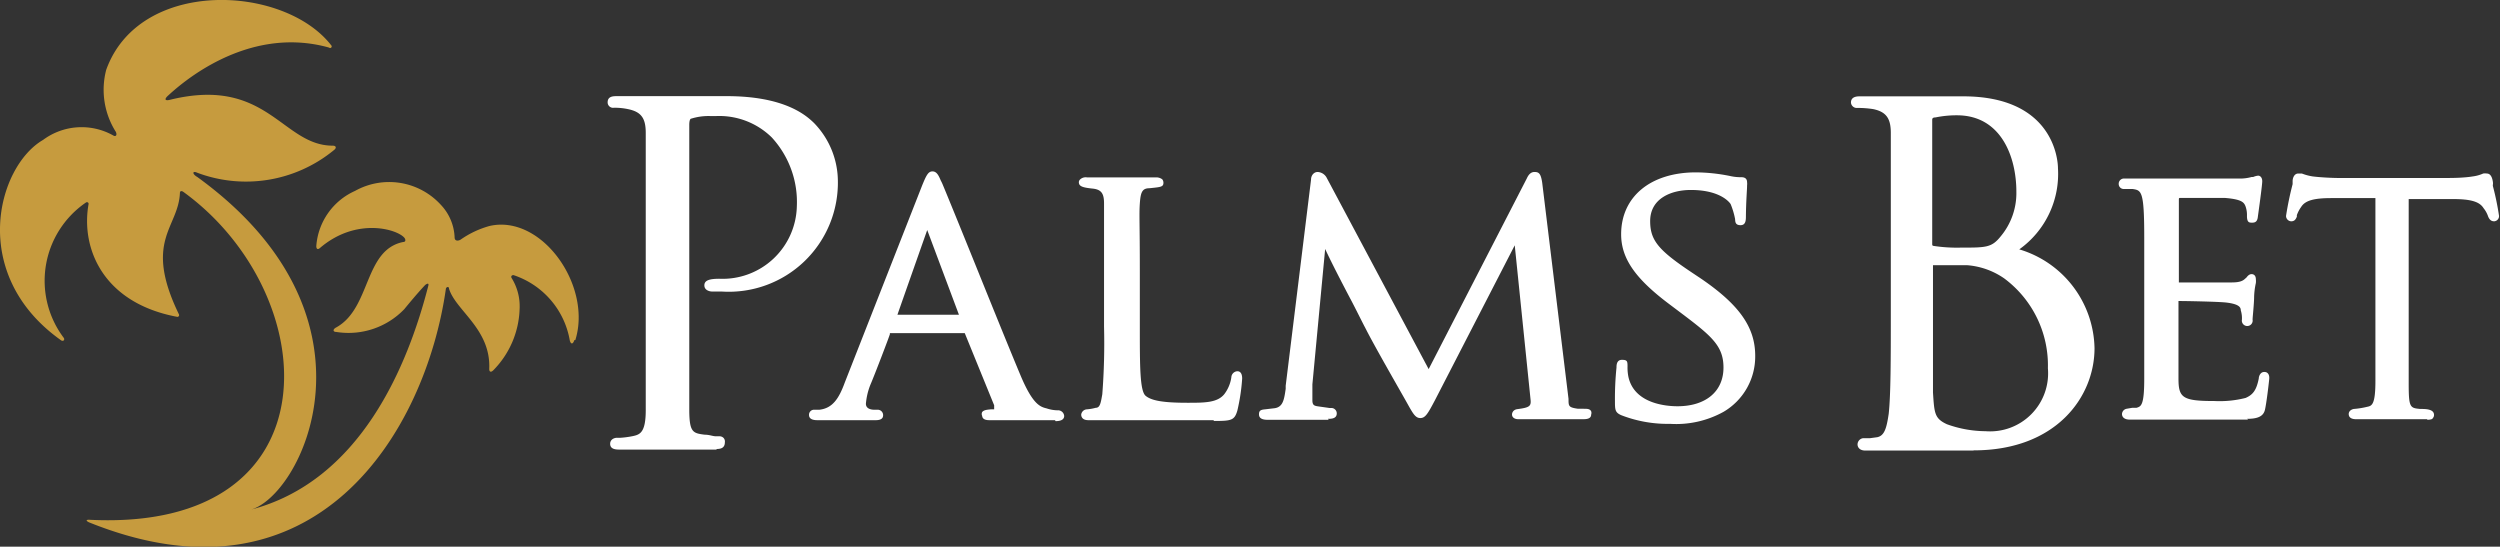
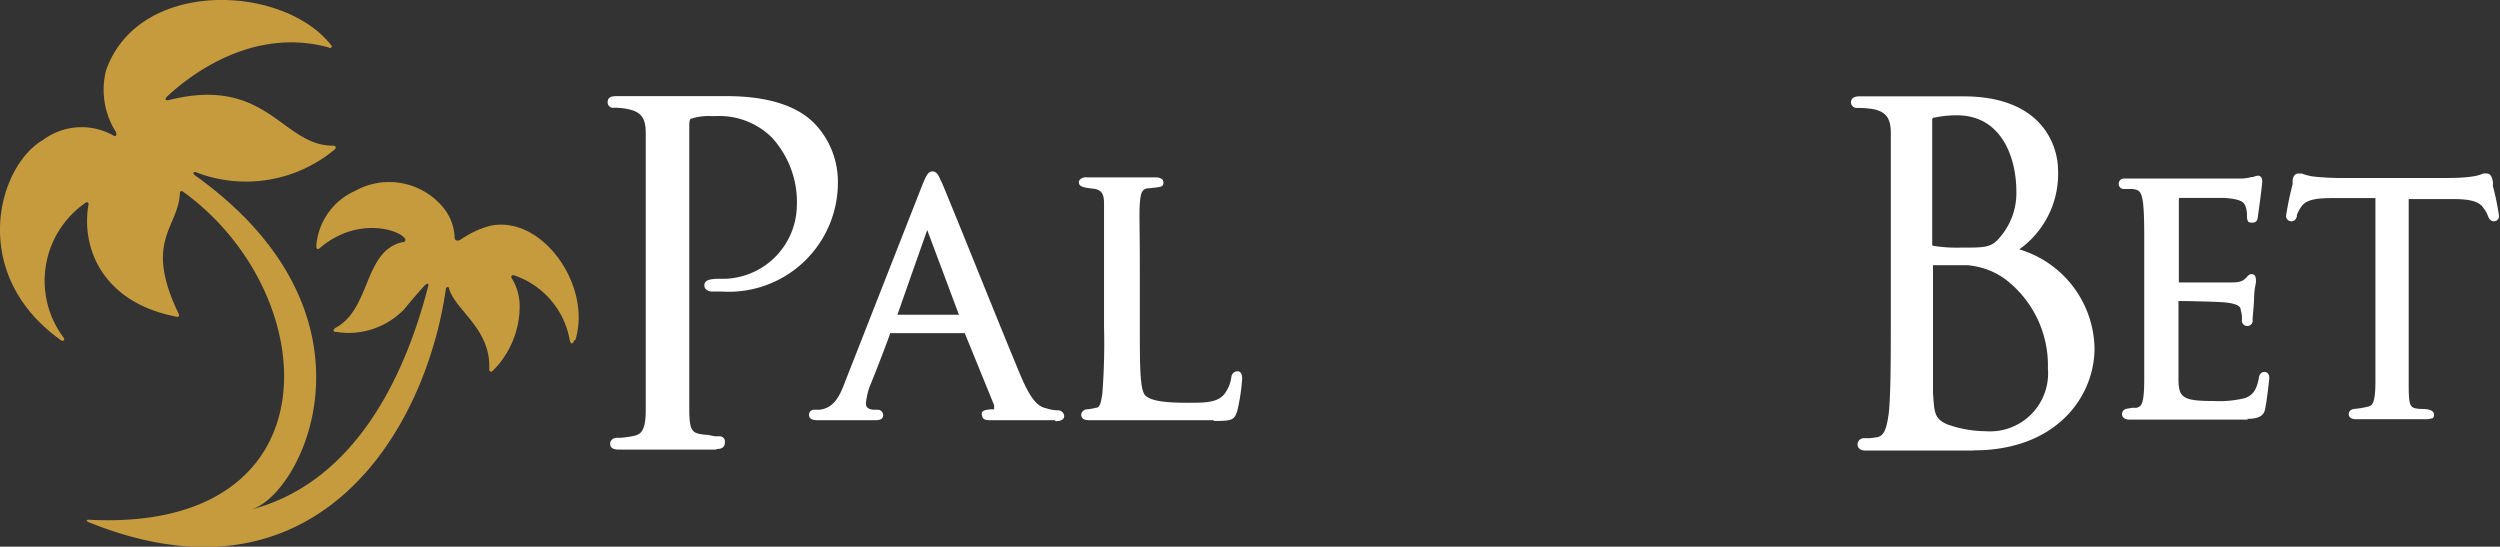
<svg xmlns="http://www.w3.org/2000/svg" viewBox="0 0 129.23 28.26">
  <rect x="0" y="0" width="129.23" height="28.26" fill="#333333" stroke="none" />
  <defs>
    <style>.cls-1{fill:#fff;}.cls-2{fill:#c69b3e;}</style>
  </defs>
  <g id="Layer_2" data-name="Layer 2">
    <g id="Layer_1-2" data-name="Layer 1">
      <path class="cls-1" d="M37.06,23.24h-5c-.2,0-.52,0-.52-.3,0-.13.08-.28.32-.31h.21a4.78,4.78,0,0,0,.61-.08c.38-.08.7-.15.7-1.35V12c0-3.71,0-4.36,0-5.13s-.24-1.09-.92-1.23a3.29,3.29,0,0,0-.73-.07.28.28,0,0,1-.32-.28c0-.32.3-.32.48-.32h5.68c3,0,4.11,1,4.51,1.39a4.34,4.34,0,0,1,1.23,2.92,5.64,5.64,0,0,1-6,5.79h-.5c-.1,0-.4-.05-.4-.32s.29-.34.78-.34a3.84,3.84,0,0,0,4-3.74,4.93,4.93,0,0,0-1.3-3.57A3.87,3.87,0,0,0,37,6h-.26a3,3,0,0,0-1,.13c-.09,0-.11.19-.11.32V21.16c0,1.2.19,1.23.79,1.31.24,0,.4.07.54.08l.21,0c.24,0,.32.18.3.31,0,.32-.24.35-.45.35" />
      <path class="cls-1" d="M54.54,21.72H51.15c-.09,0-.36,0-.38-.22a.23.23,0,0,1,0-.2c.09-.11.25-.12.45-.14l.17,0s0,0,0,0,0-.08,0-.21l-1.52-3.73H46s0,0,0,.05-.82,2.19-1,2.6a3.42,3.42,0,0,0-.24,1c0,.26.27.31.43.31h.16a.28.28,0,0,1,.3.27c0,.08,0,.27-.38.27h-3c-.12,0-.45,0-.45-.27a.26.26,0,0,1,.24-.27l.16,0h.14c.67-.08,1-.56,1.31-1.41l4-10.19c.21-.51.31-.72.53-.72s.32.21.43.47a2.09,2.09,0,0,1,.1.21c.14.33.86,2.09,1.68,4.12s1.82,4.5,2.35,5.76c.62,1.47,1,1.61,1.34,1.69a1.87,1.87,0,0,0,.56.1.32.32,0,0,1,.35.29c0,.17-.14.27-.45.27m-8.2-5.5h3.21l-1.64-4.38a.07.07,0,0,0,0,0s0,0,0,0-1.35,3.83-1.54,4.38" />
      <path class="cls-1" d="M62.72,21.72H56.26c-.34,0-.37-.21-.37-.29a.31.31,0,0,1,.29-.27,2.46,2.46,0,0,0,.46-.08c.22,0,.26-.24.34-.7v0a34.38,34.38,0,0,0,.09-3.5V14c0-2.52,0-3,0-3.48s-.11-.72-.58-.77-.7-.1-.72-.3a.2.2,0,0,1,.07-.18.42.42,0,0,1,.35-.1h3.55a.51.51,0,0,1,.34.1.28.28,0,0,1,.06.18c0,.22-.16.22-.72.28-.38,0-.46.21-.5.79s0,1,0,3.48v2.91c0,2,0,3.3.3,3.55s.9.36,2.15.36c.91,0,1.56,0,1.92-.45a1.87,1.87,0,0,0,.36-.86.33.33,0,0,1,.31-.32c.11,0,.25.06.25.38a10.13,10.13,0,0,1-.25,1.66c-.15.5-.31.53-1.2.53" />
-       <path class="cls-1" d="M68.68,21.7H65.52c-.29,0-.44-.09-.44-.28s.08-.24.31-.26l.51-.06c.42-.07.48-.44.56-1l0-.16L67.77,9.29c0-.24.16-.4.34-.4a.56.56,0,0,1,.48.32l5.26,9.87,5.07-9.85c.06-.13.17-.34.4-.34s.33.08.4.56l1.36,11.17c0,.38,0,.44.49.51l.28,0c.2,0,.33,0,.4.13a.25.25,0,0,1,0,.17c0,.24-.28.24-.46.24h-3.3c-.22,0-.32-.11-.33-.22s.06-.27.27-.3c.62-.08.72-.15.69-.47l-.82-8-4.12,8c-.37.7-.5.93-.76.93s-.38-.23-.71-.82-1.64-2.86-2.1-3.77c-.18-.34-.43-.85-.72-1.41-.53-1-1.1-2.11-1.39-2.74l-.66,7c0,.24,0,.55,0,.82s.11.29.32.32.43.06.56.08h.12a.28.28,0,0,1,.26.28c0,.28-.3.28-.45.28" />
-       <path class="cls-1" d="M86.31,21.91a6.62,6.62,0,0,1-2.51-.45c-.31-.14-.32-.27-.32-.73A15.48,15.48,0,0,1,83.56,19c0-.11,0-.4.28-.4s.29.08.29.34a2.45,2.45,0,0,0,.05.56c.32,1.39,2,1.5,2.53,1.5,1.47,0,2.38-.77,2.38-2,0-1.09-.58-1.6-2.06-2.72l-.77-.58c-1.74-1.31-2.46-2.35-2.46-3.59,0-1.94,1.52-3.2,3.87-3.2a9.15,9.15,0,0,1,1.77.19,2.46,2.46,0,0,0,.56.06c.08,0,.31,0,.31.26a.64.64,0,0,1,0,.16c0,.24-.05.75-.06,1.57,0,.22,0,.49-.28.49s-.27-.19-.28-.32a4,4,0,0,0-.23-.77s-.43-.73-2.06-.73c-1,0-2.1.43-2.1,1.61,0,1,.44,1.51,2.13,2.64l.48.32c2,1.36,2.82,2.53,2.82,4a3.31,3.31,0,0,1-1.64,2.9,5.06,5.06,0,0,1-2.76.62" />
      <path class="cls-1" d="M102,23.29H96.42c-.28,0-.4-.16-.4-.32a.33.33,0,0,1,.3-.32l.35,0,.37-.05c.37-.08.48-.46.59-1.2.11-1,.11-2.91.11-5.15V12c0-3.71,0-4.38,0-5.13s-.24-1.09-.91-1.23A5.06,5.06,0,0,0,96,5.58a.3.3,0,0,1-.32-.28c0-.32.34-.32.46-.32h5.34c4.69,0,4.9,3.32,4.9,3.71a4.79,4.79,0,0,1-2,4.2A5.44,5.44,0,0,1,108.27,18c0,2.53-2,5.28-6.24,5.28m-2.11-9.61v1.39c0,1.79,0,4.78,0,5.13v.1c.07,1.08.08,1.34.72,1.64a6,6,0,0,0,2,.36,3,3,0,0,0,3.22-3.25,5.6,5.6,0,0,0-2.26-4.65,3.88,3.88,0,0,0-1.9-.68c-.19,0-.8,0-1.82,0h0m.06-1a8,8,0,0,0,1.41.09c1.31,0,1.6,0,2.06-.57a3.49,3.49,0,0,0,.82-2.32c0-1.82-.8-3.95-3.07-3.95a5.42,5.42,0,0,0-1.11.11c-.17,0-.17.08-.17.13v6.38c0,.1,0,.11.06.13" />
      <path class="cls-1" d="M116.21,21.69h-6.12c-.3,0-.4-.15-.4-.29a.29.29,0,0,1,.24-.27l.29-.05.22,0h0c.23-.07.4-.1.4-1.49V12.27c0-2.4-.14-2.43-.6-2.5-.12,0-.28,0-.45,0a.26.26,0,0,1-.27-.27.27.27,0,0,1,.3-.27l5.92,0a2.26,2.26,0,0,0,.65-.08s0,0,.08,0a.84.84,0,0,1,.26-.07c.09,0,.21.08.21.29s-.2,1.63-.23,1.86-.14.28-.29.28-.27,0-.27-.35a1.33,1.33,0,0,0-.08-.51c-.08-.19-.19-.35-1.08-.42l-2.23,0c-.13,0-.13,0-.13.11V14.6h0c.51,0,2.38,0,2.72,0h0c.35,0,.56-.05.7-.19l.07-.06c.09-.12.17-.18.27-.18s.22.06.22.27a.81.81,0,0,1,0,.19,3.78,3.78,0,0,0-.09.72c0,.32-.08,1.07-.08,1.17a.28.28,0,1,1-.55,0,1.38,1.38,0,0,0-.06-.48c0-.15-.08-.32-.74-.4-.43-.05-2.11-.08-2.48-.08v2c0,.77,0,1.81,0,2,0,1,.2,1.17,1.86,1.17a5.44,5.44,0,0,0,1.61-.16c.39-.17.56-.41.68-1,0-.11.08-.37.32-.34.08,0,.25.07.22.37s-.14,1.23-.22,1.58-.39.47-.92.47" />
-       <path class="cls-1" d="M125.49,21.67h-3.68c-.09,0-.4,0-.4-.27,0-.1.07-.22.26-.26a4.34,4.34,0,0,0,.69-.11c.24-.05.43-.09.43-1.34V10.24h-2.27c-.9,0-1.36.12-1.57.46a1.69,1.69,0,0,0-.22.42.59.59,0,0,0,0,.08c-.06.14-.12.24-.3.24a.28.28,0,0,1-.26-.28,16.51,16.51,0,0,1,.34-1.64l0-.16c0-.15.08-.39.29-.39h0c.06,0,.11,0,.19,0a2.61,2.61,0,0,0,.56.15c.48.06,1.12.08,1.29.08h5.68c.18,0,.82,0,1.3-.08a1.92,1.92,0,0,0,.54-.15.59.59,0,0,1,.19,0c.23,0,.29.29.31.42s0,.11,0,.22a14,14,0,0,1,.32,1.55.27.27,0,0,1-.25.28c-.15,0-.24-.08-.31-.24v0a1.4,1.4,0,0,0-.24-.44c-.21-.34-.67-.47-1.59-.47h-2.28v9.5c0,1.28.06,1.3.6,1.35h.08c.37,0,.63.07.63.31a.23.23,0,0,1-.07.17c0,.05-.14.08-.3.08" />
+       <path class="cls-1" d="M125.49,21.67h-3.68c-.09,0-.4,0-.4-.27,0-.1.07-.22.26-.26a4.34,4.34,0,0,0,.69-.11c.24-.05.43-.09.43-1.34V10.24h-2.27c-.9,0-1.36.12-1.57.46a1.69,1.69,0,0,0-.22.42.59.59,0,0,0,0,.08c-.06.14-.12.24-.3.24a.28.28,0,0,1-.26-.28,16.51,16.51,0,0,1,.34-1.64l0-.16c0-.15.08-.39.29-.39h0c.06,0,.11,0,.19,0a2.61,2.61,0,0,0,.56.15c.48.06,1.12.08,1.29.08h5.68c.18,0,.82,0,1.3-.08a1.92,1.92,0,0,0,.54-.15.59.59,0,0,1,.19,0c.23,0,.29.29.31.42s0,.11,0,.22a14,14,0,0,1,.32,1.55.27.27,0,0,1-.25.28c-.15,0-.24-.08-.31-.24v0a1.4,1.4,0,0,0-.24-.44c-.21-.34-.67-.47-1.59-.47h-2.28v9.5c0,1.28.06,1.3.6,1.35h.08c.37,0,.63.07.63.31a.23.23,0,0,1-.07.17" />
      <path class="cls-2" d="M29.69,17.58c-.08.24-.19.22-.24,0a4.33,4.33,0,0,0-2.91-3.36c-.08,0-.14.06-.1.14a2.77,2.77,0,0,1,.42,1.6,4.71,4.71,0,0,1-1.36,3.18c-.13.13-.22.08-.21-.09.08-2.05-1.74-3-2.08-4.13,0-.13-.14-.09-.16,0C22,22.31,16.34,31.73,4.6,27c-.15-.07-.19-.15.06-.13,12.83.62,12.09-11.68,4.82-16.95-.1-.07-.18-.05-.18.06-.08,1.81-1.9,2.46-.05,6.27a.09.09,0,0,1-.08.13c-3.87-.72-5-3.57-4.59-5.84,0-.08-.08-.11-.14-.07a4.9,4.9,0,0,0-1.14,7c.05.08,0,.19-.13.13C-1.64,14.2-.15,8.61,2.23,7.23A3.34,3.34,0,0,1,5.85,7c.12.08.22,0,.14-.18a4.07,4.07,0,0,1-.5-3.21C7.2-1.15,14.67-.81,17.12,2.34a.08.08,0,0,1-.11.12c-4.32-1.21-7.79,2-8.32,2.48-.22.2-.16.29.13.21,5-1.21,5.77,2.38,8.38,2.38.18,0,.21.12.06.23A7.16,7.16,0,0,1,10.2,8.93c-.26-.12-.28.06,0,.22,10.09,7.31,5.32,16.66,2.67,17.22,5.79-1.45,8.23-7.56,9.26-11.56.05-.16,0-.19-.15-.08-.41.43-1,1.15-1.08,1.25a4,4,0,0,1-3.51,1.18c-.19,0-.2-.14,0-.24,1.79-1,1.42-4,3.45-4.41.13,0,.14-.11.07-.21-.36-.45-2.48-1.09-4.36.51-.12.11-.2.07-.2-.09a3.39,3.39,0,0,1,2-2.85,3.62,3.62,0,0,1,4.45.73,2.59,2.59,0,0,1,.7,1.67c0,.21.2.19.32.11a4.83,4.83,0,0,1,1.49-.7c2.69-.61,5.31,3.08,4.43,5.9" />
    </g>
  </g>
</svg>